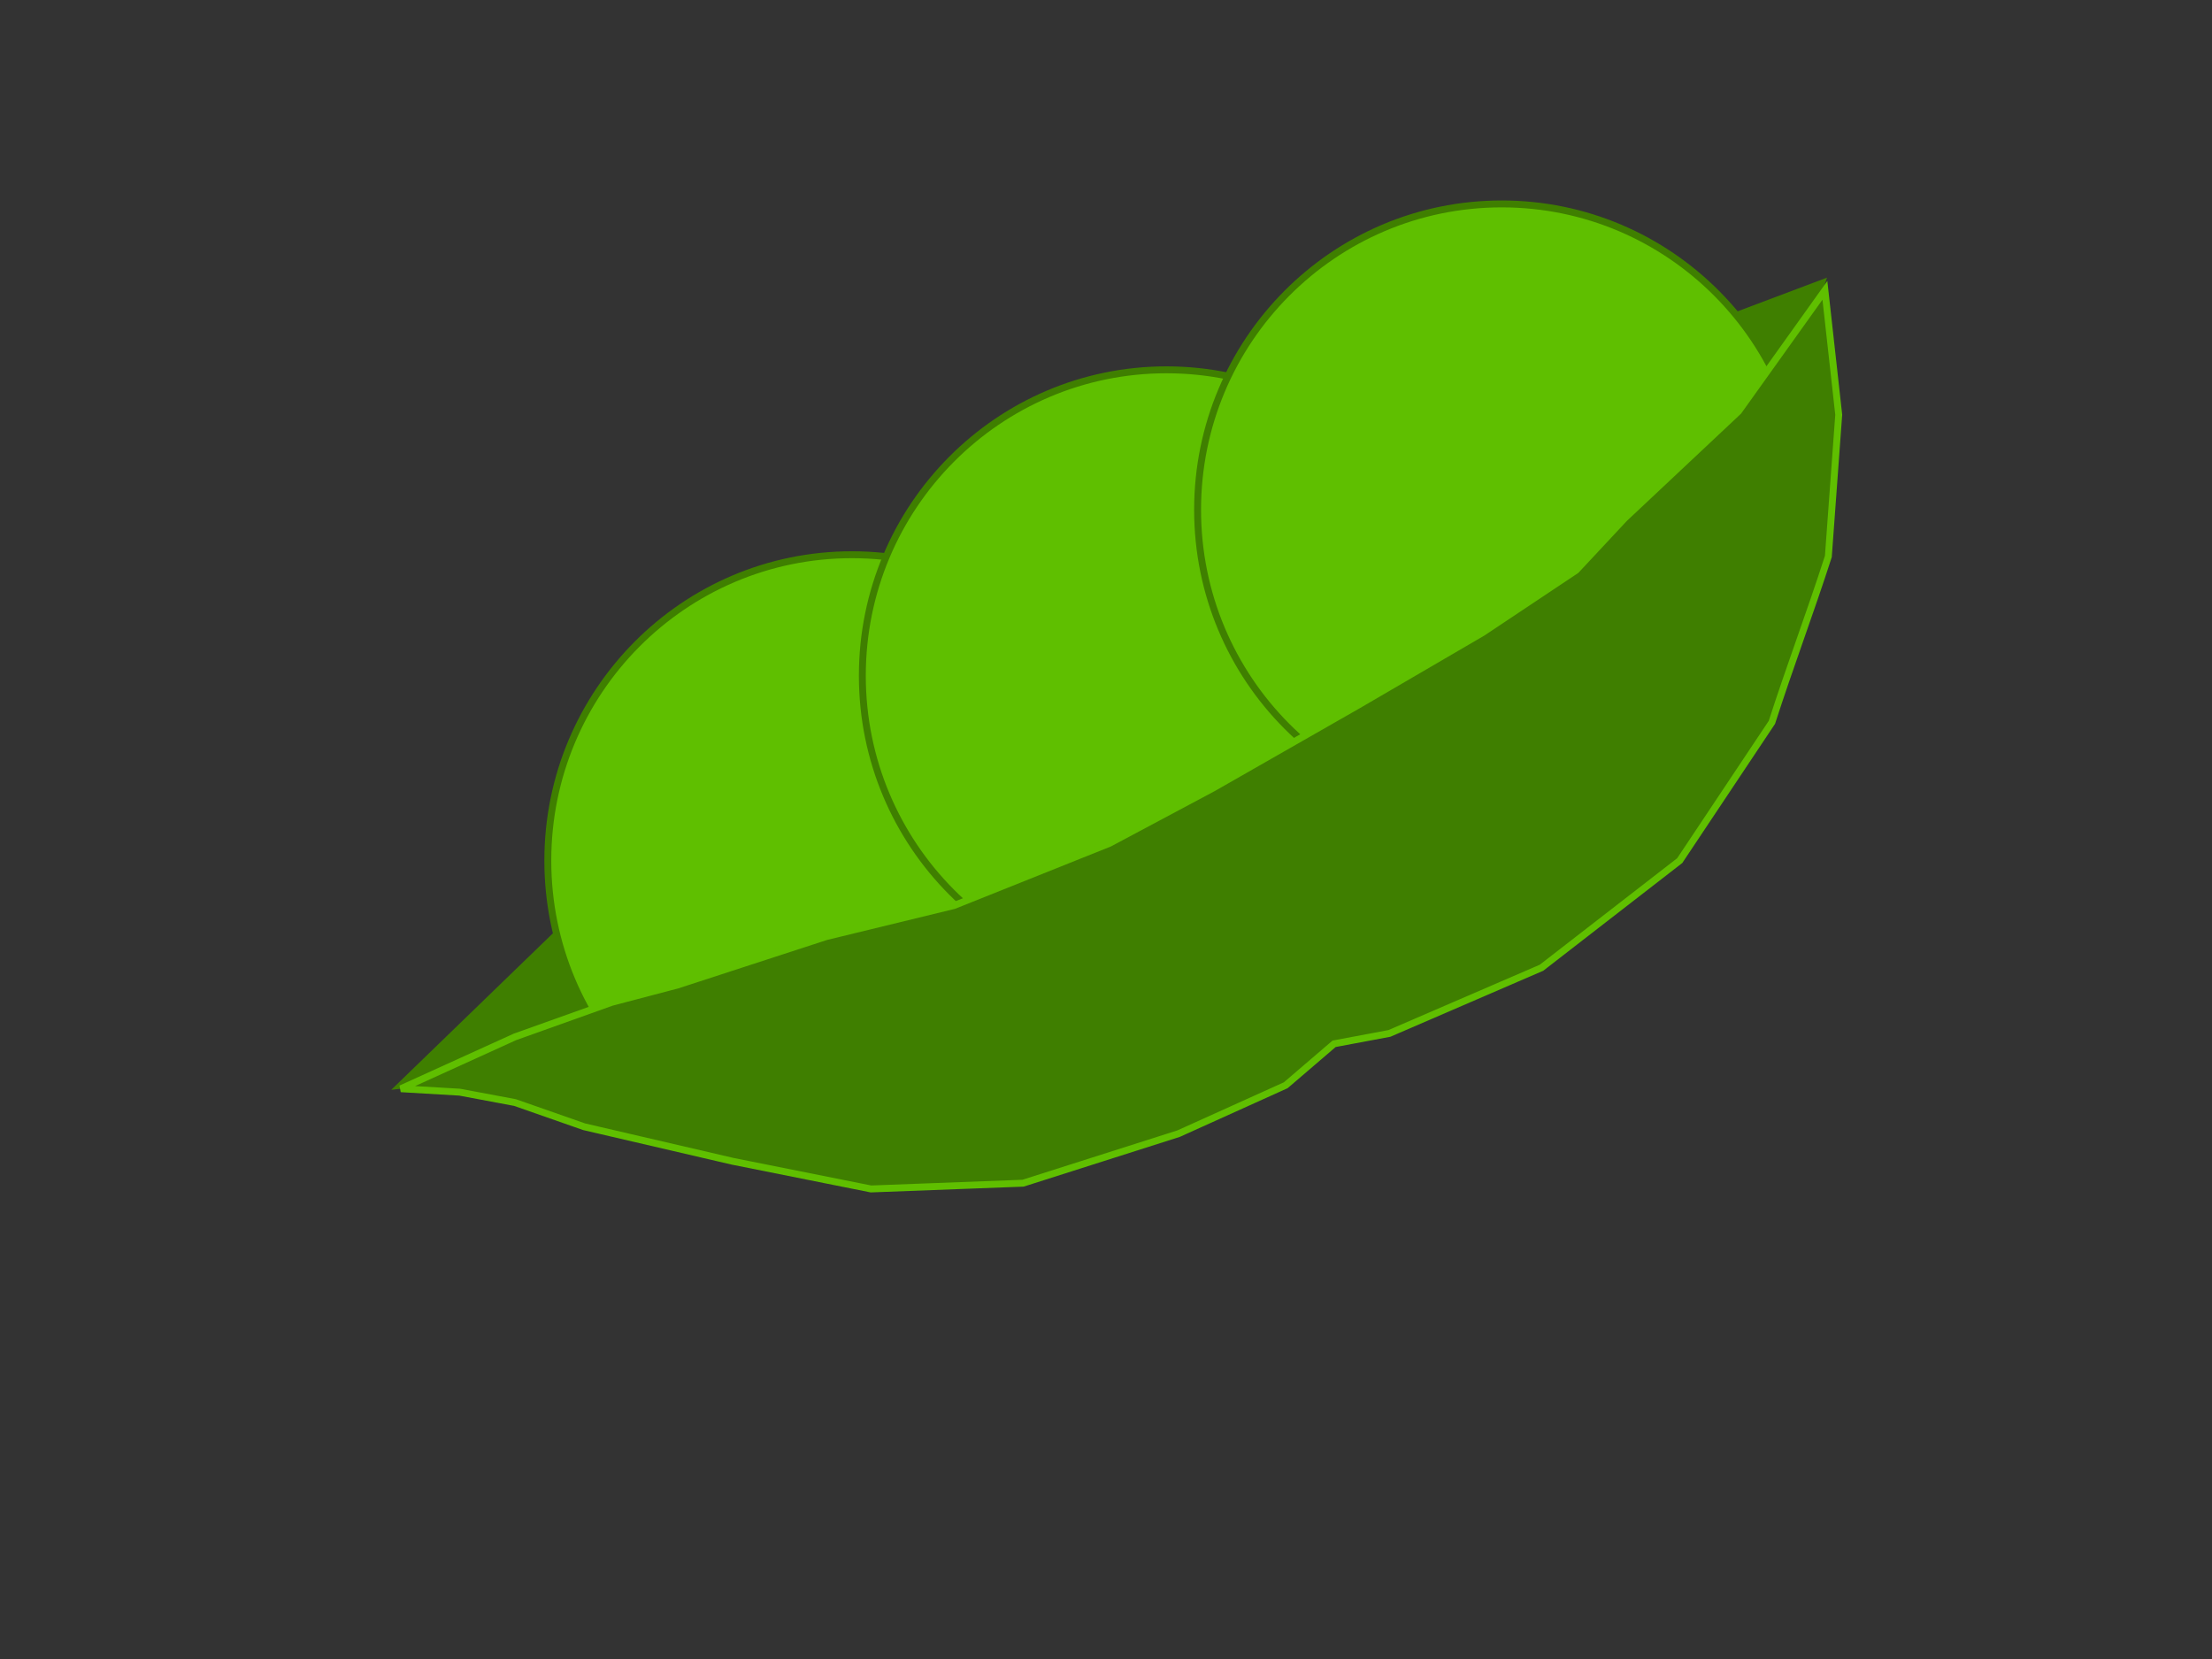
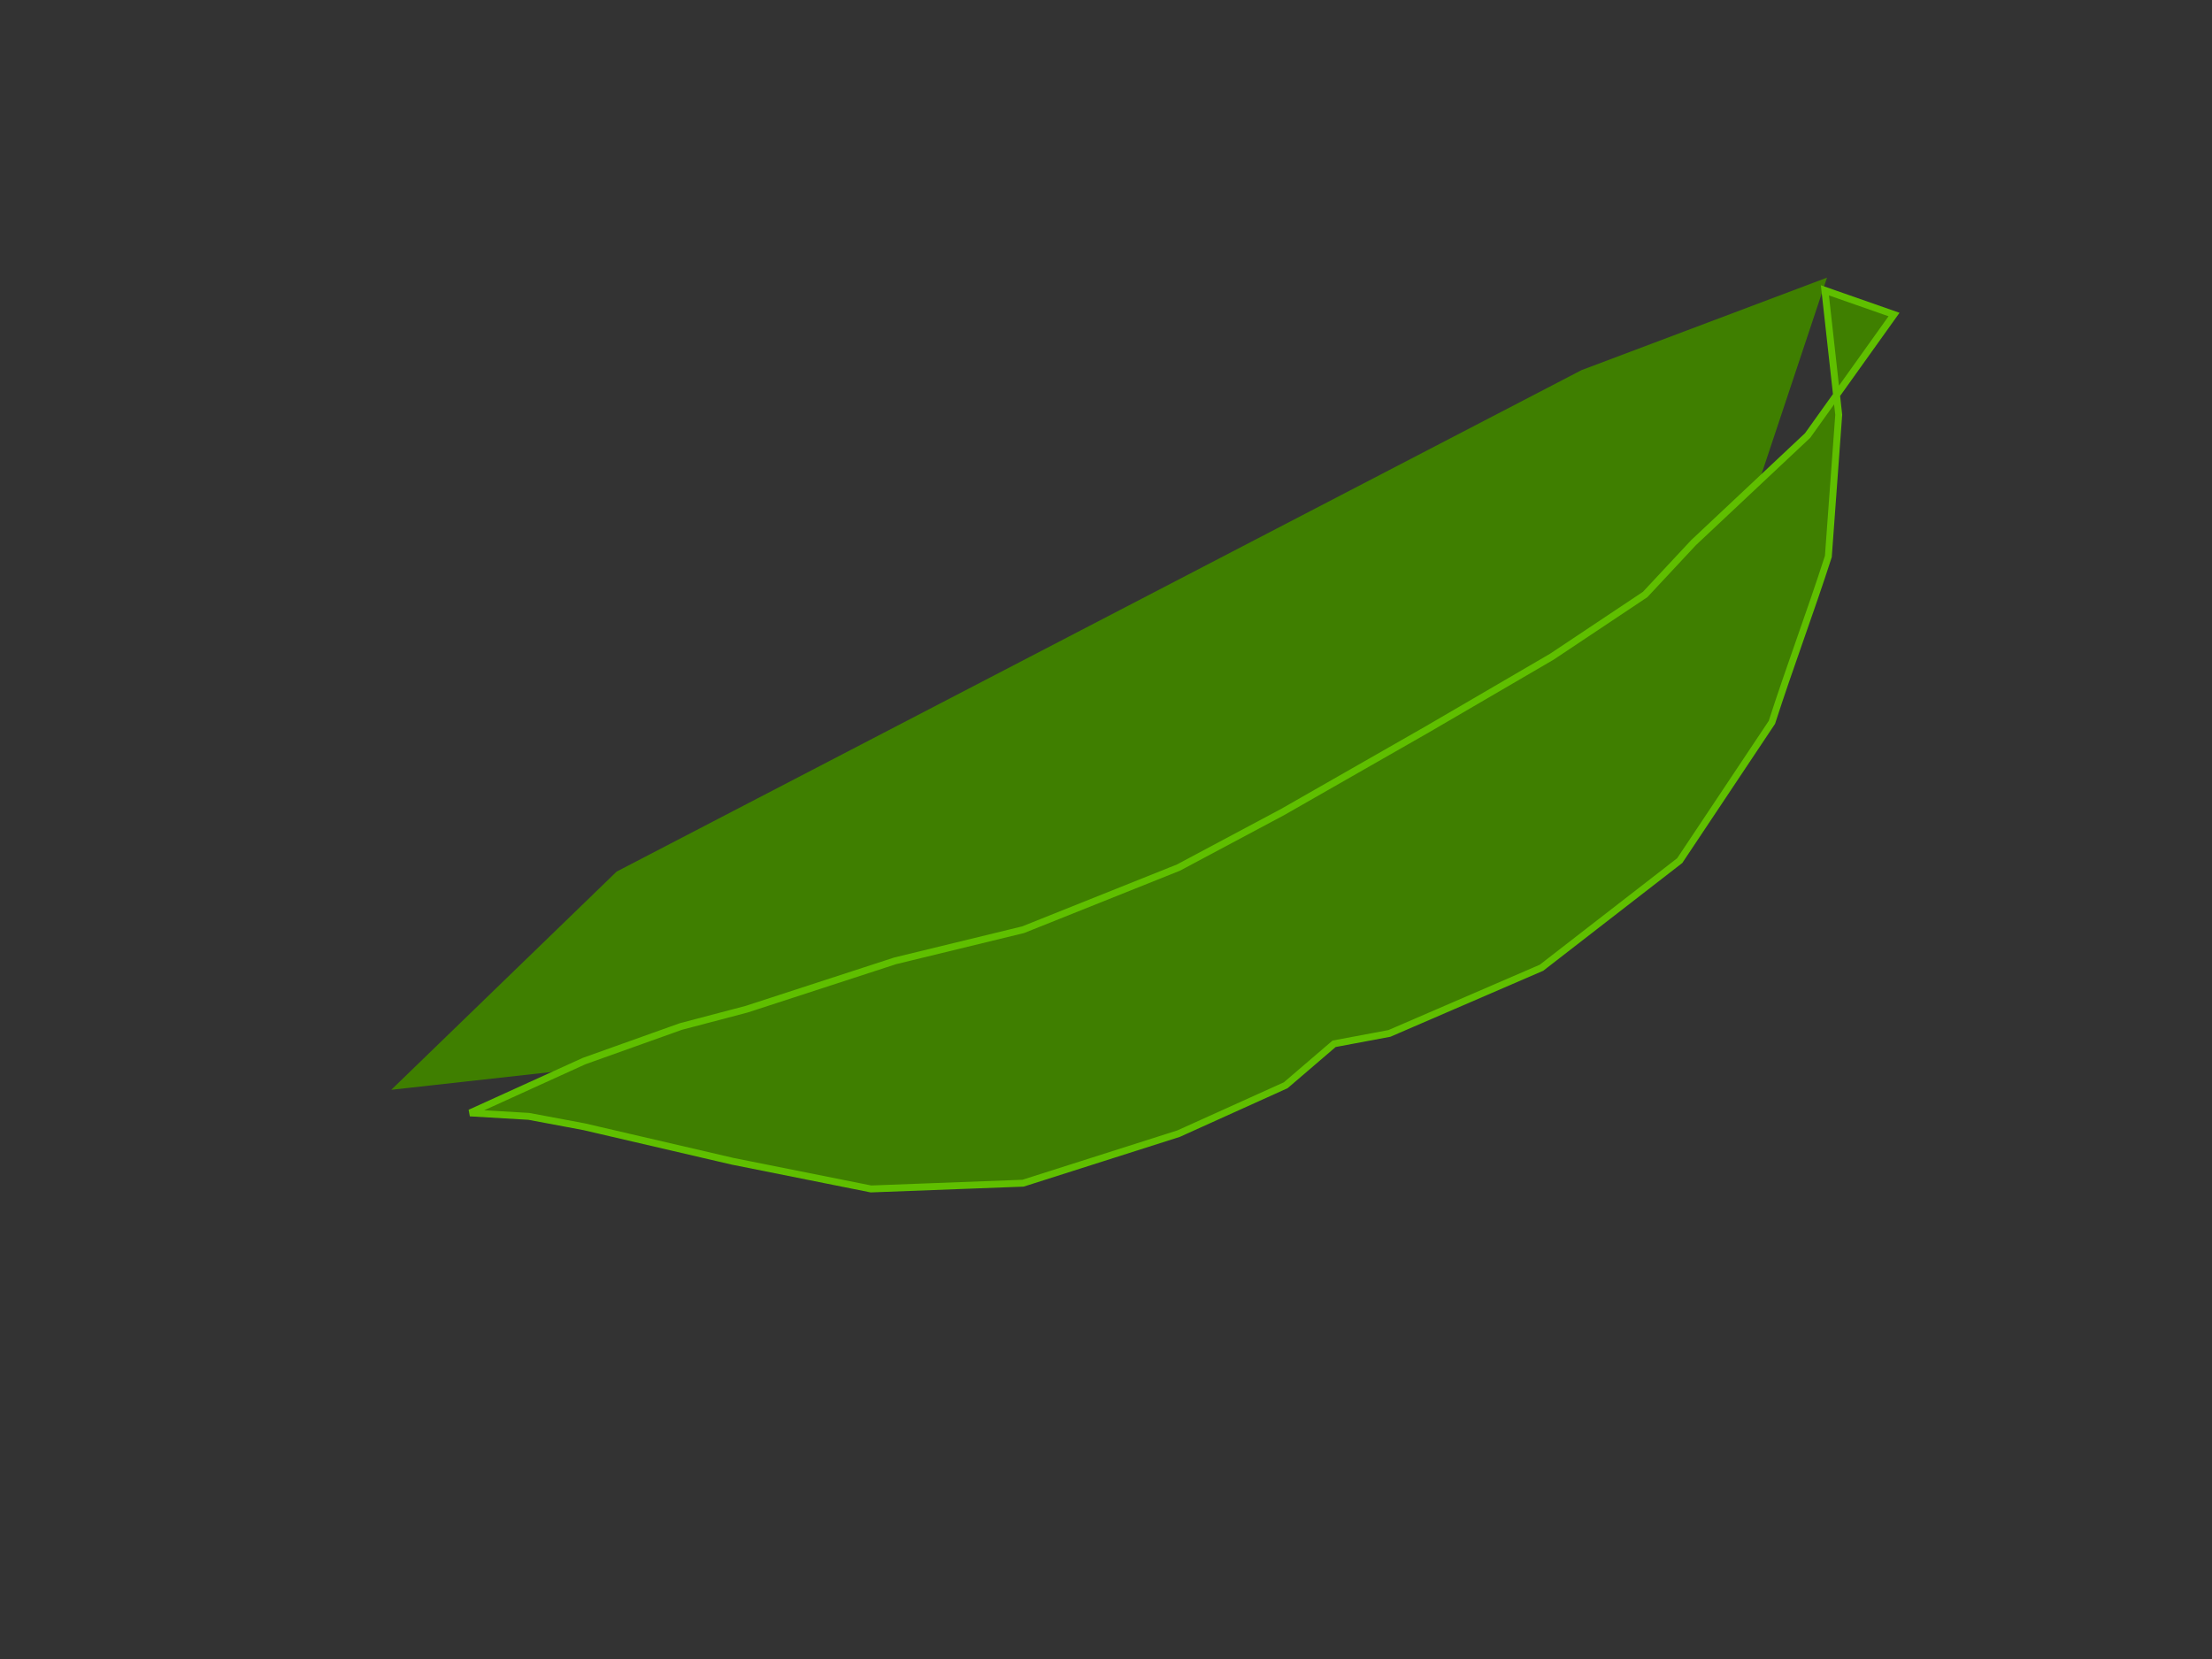
<svg xmlns="http://www.w3.org/2000/svg" width="640" height="480">
  <rect width="100%" height="100%" fill="#333333" stroke="none" />
  <g>
    <title>Layer 1</title>
    <path fill="#3f7f00" stroke="#3f7f00" stroke-width="2" d="m116,314l63,-61l279,-145l69,-26l-51,153l-315,74l-45,5z" id="svg_15" />
-     <ellipse fill="#5fbf00" stroke="#3f7f00" stroke-width="2" cx="246.5" cy="249" rx="88" ry="88.5" id="svg_6" />
    <ellipse fill="#ffffff" stroke="#191919" cx="204" cy="198" id="svg_21" rx="24.667" />
-     <ellipse fill="#5fbf00" stroke="#3f7f00" stroke-width="2" cx="337.5" cy="195.5" rx="88" ry="88.5" id="svg_4" />
-     <ellipse id="svg_1" fill="#5fbf00" stroke="#3f7f00" stroke-width="2" cx="434.5" cy="147.5" rx="88" ry="88.5" />
-     <path fill="#3f7f00" stroke="#5fbf00" stroke-width="2" d="m528,84l4,36l-3,41c-5.222,16.222 -11.111,31.778 -16.333,48l-26.667,40l-40,31l-44,19l-16,3l-14,12l-31,14l-45,14.333l-44,1.667l-40,-8l-43,-10l-20,-7l-16,-3l-17,-1l33,-15l28,-10l19,-5l43,-14l37,-9l45,-18l30,-16l42,-24l36,-21l27,-18l14,-15l33,-31l25,-35z" id="svg_13" />
+     <path fill="#3f7f00" stroke="#5fbf00" stroke-width="2" d="m528,84l4,36l-3,41c-5.222,16.222 -11.111,31.778 -16.333,48l-26.667,40l-40,31l-44,19l-16,3l-14,12l-31,14l-45,14.333l-44,1.667l-40,-8l-43,-10l-16,-3l-17,-1l33,-15l28,-10l19,-5l43,-14l37,-9l45,-18l30,-16l42,-24l36,-21l27,-18l14,-15l33,-31l25,-35z" id="svg_13" />
  </g>
</svg>